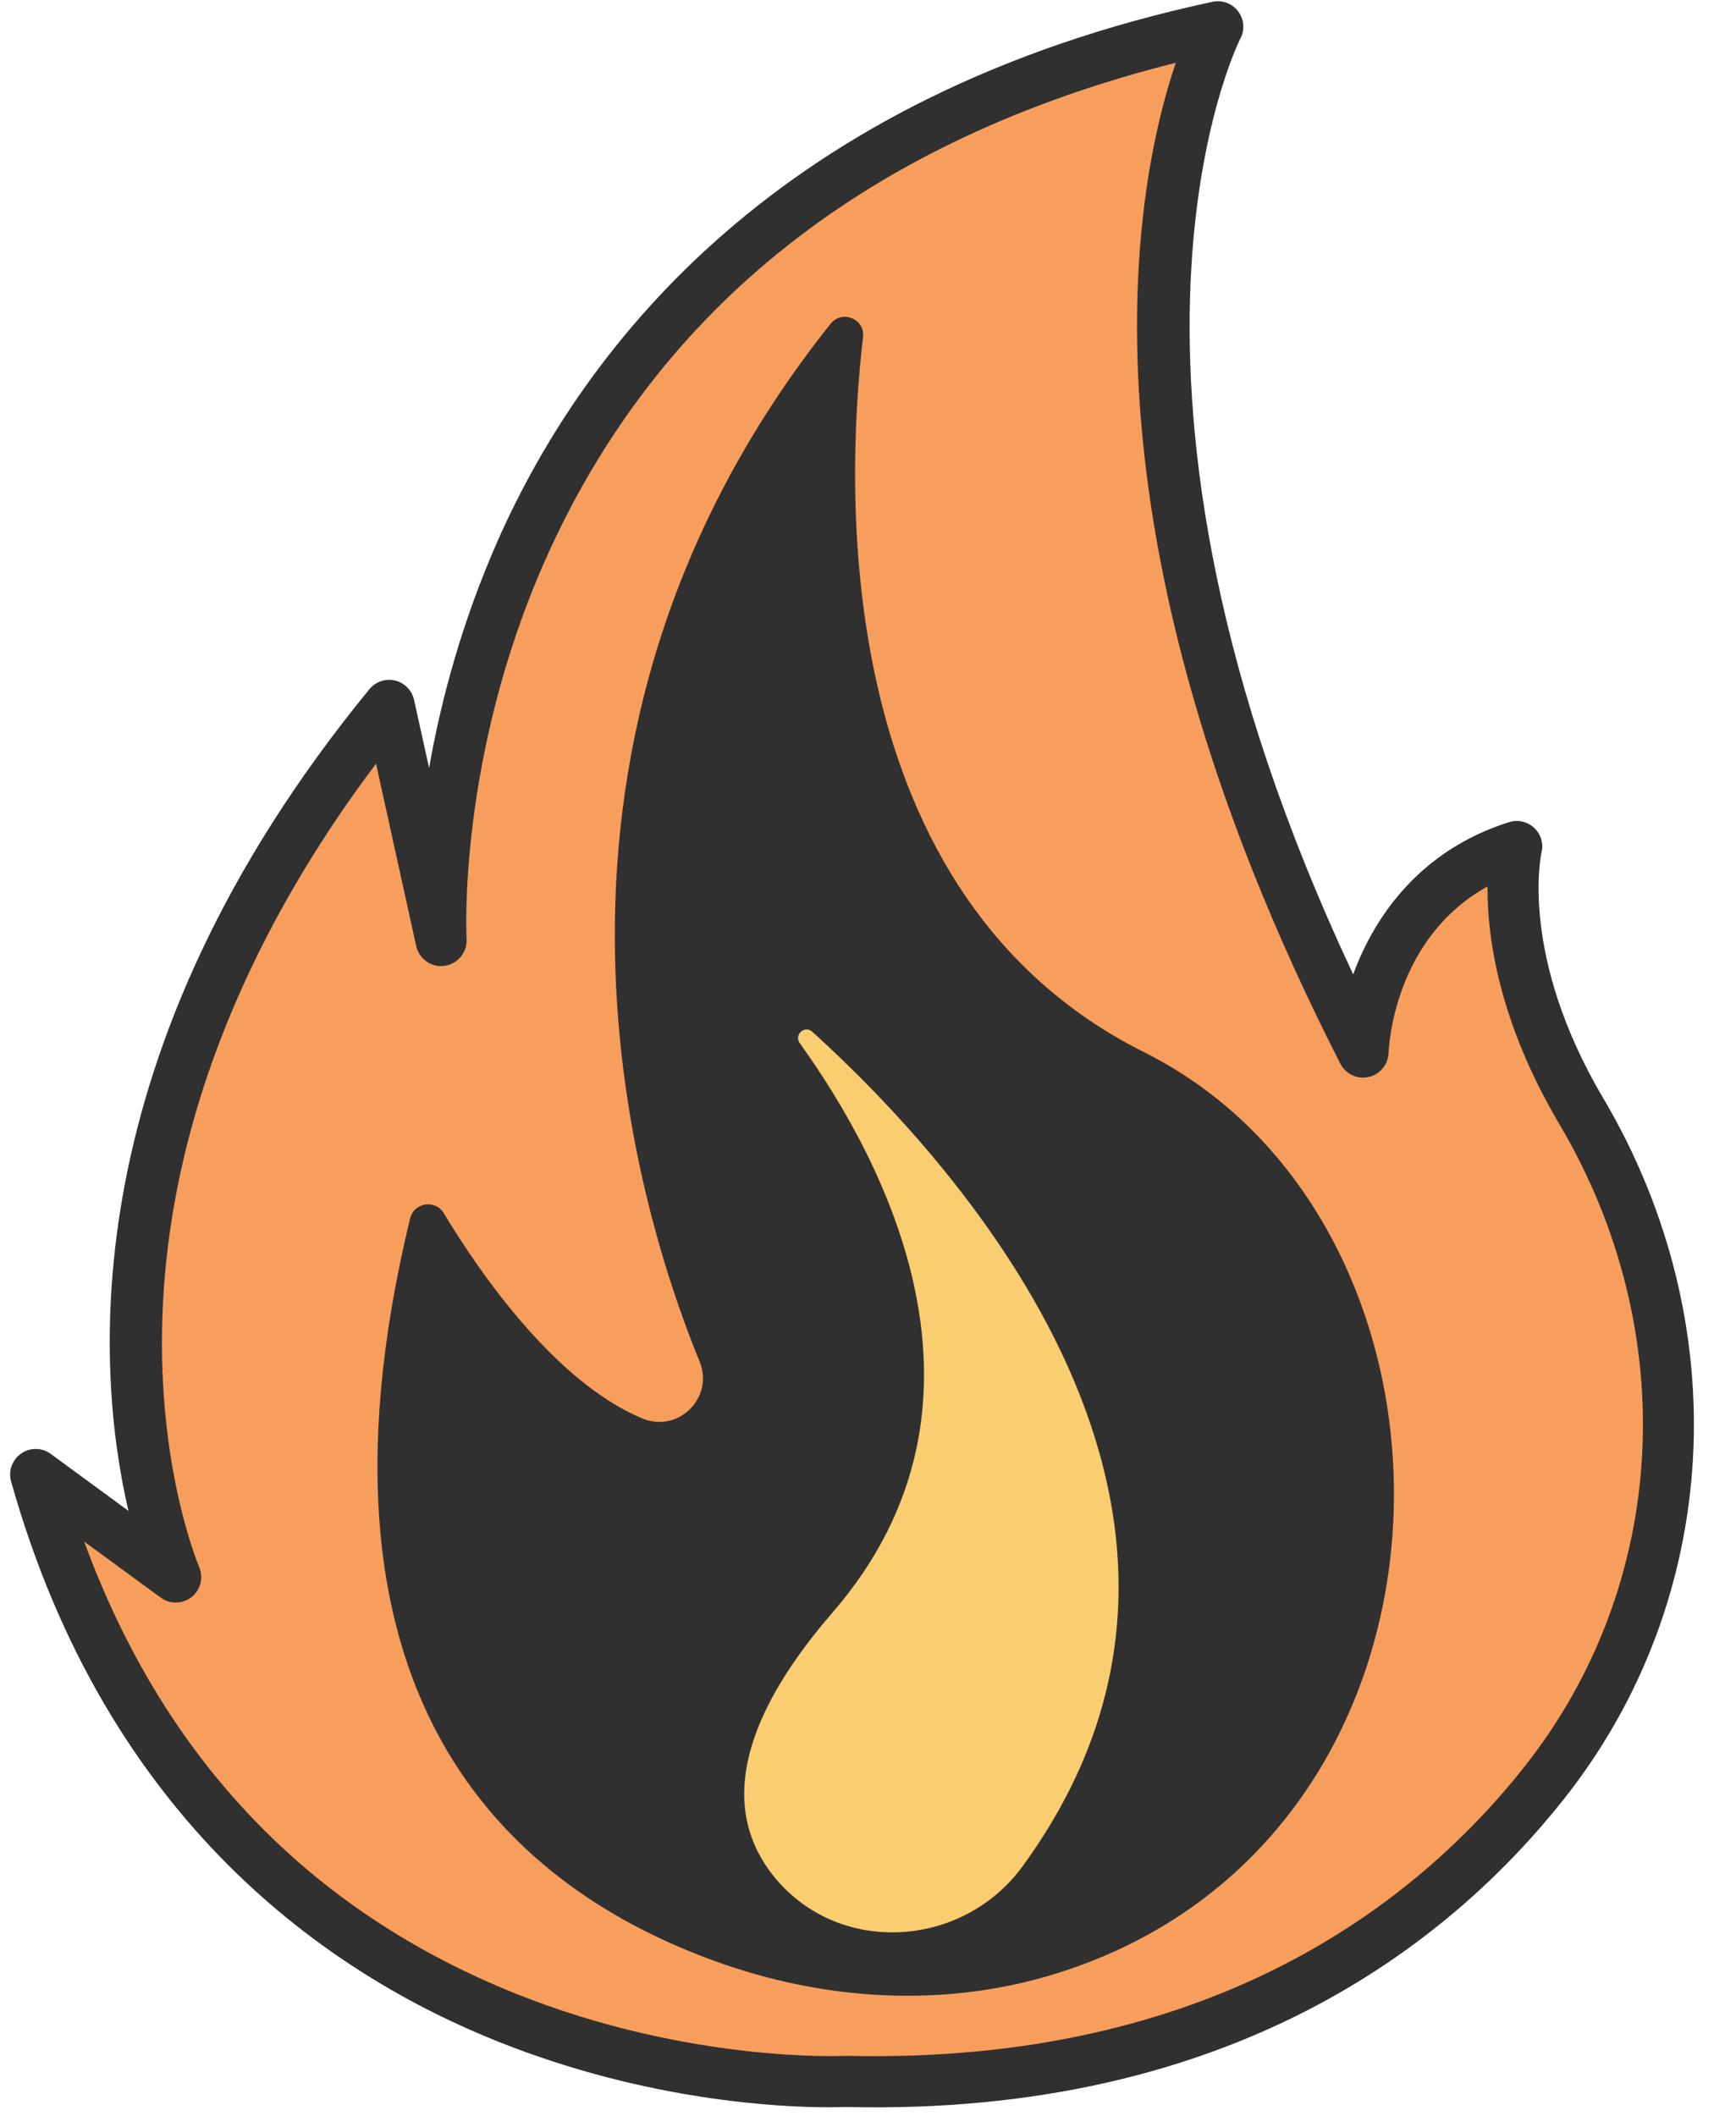
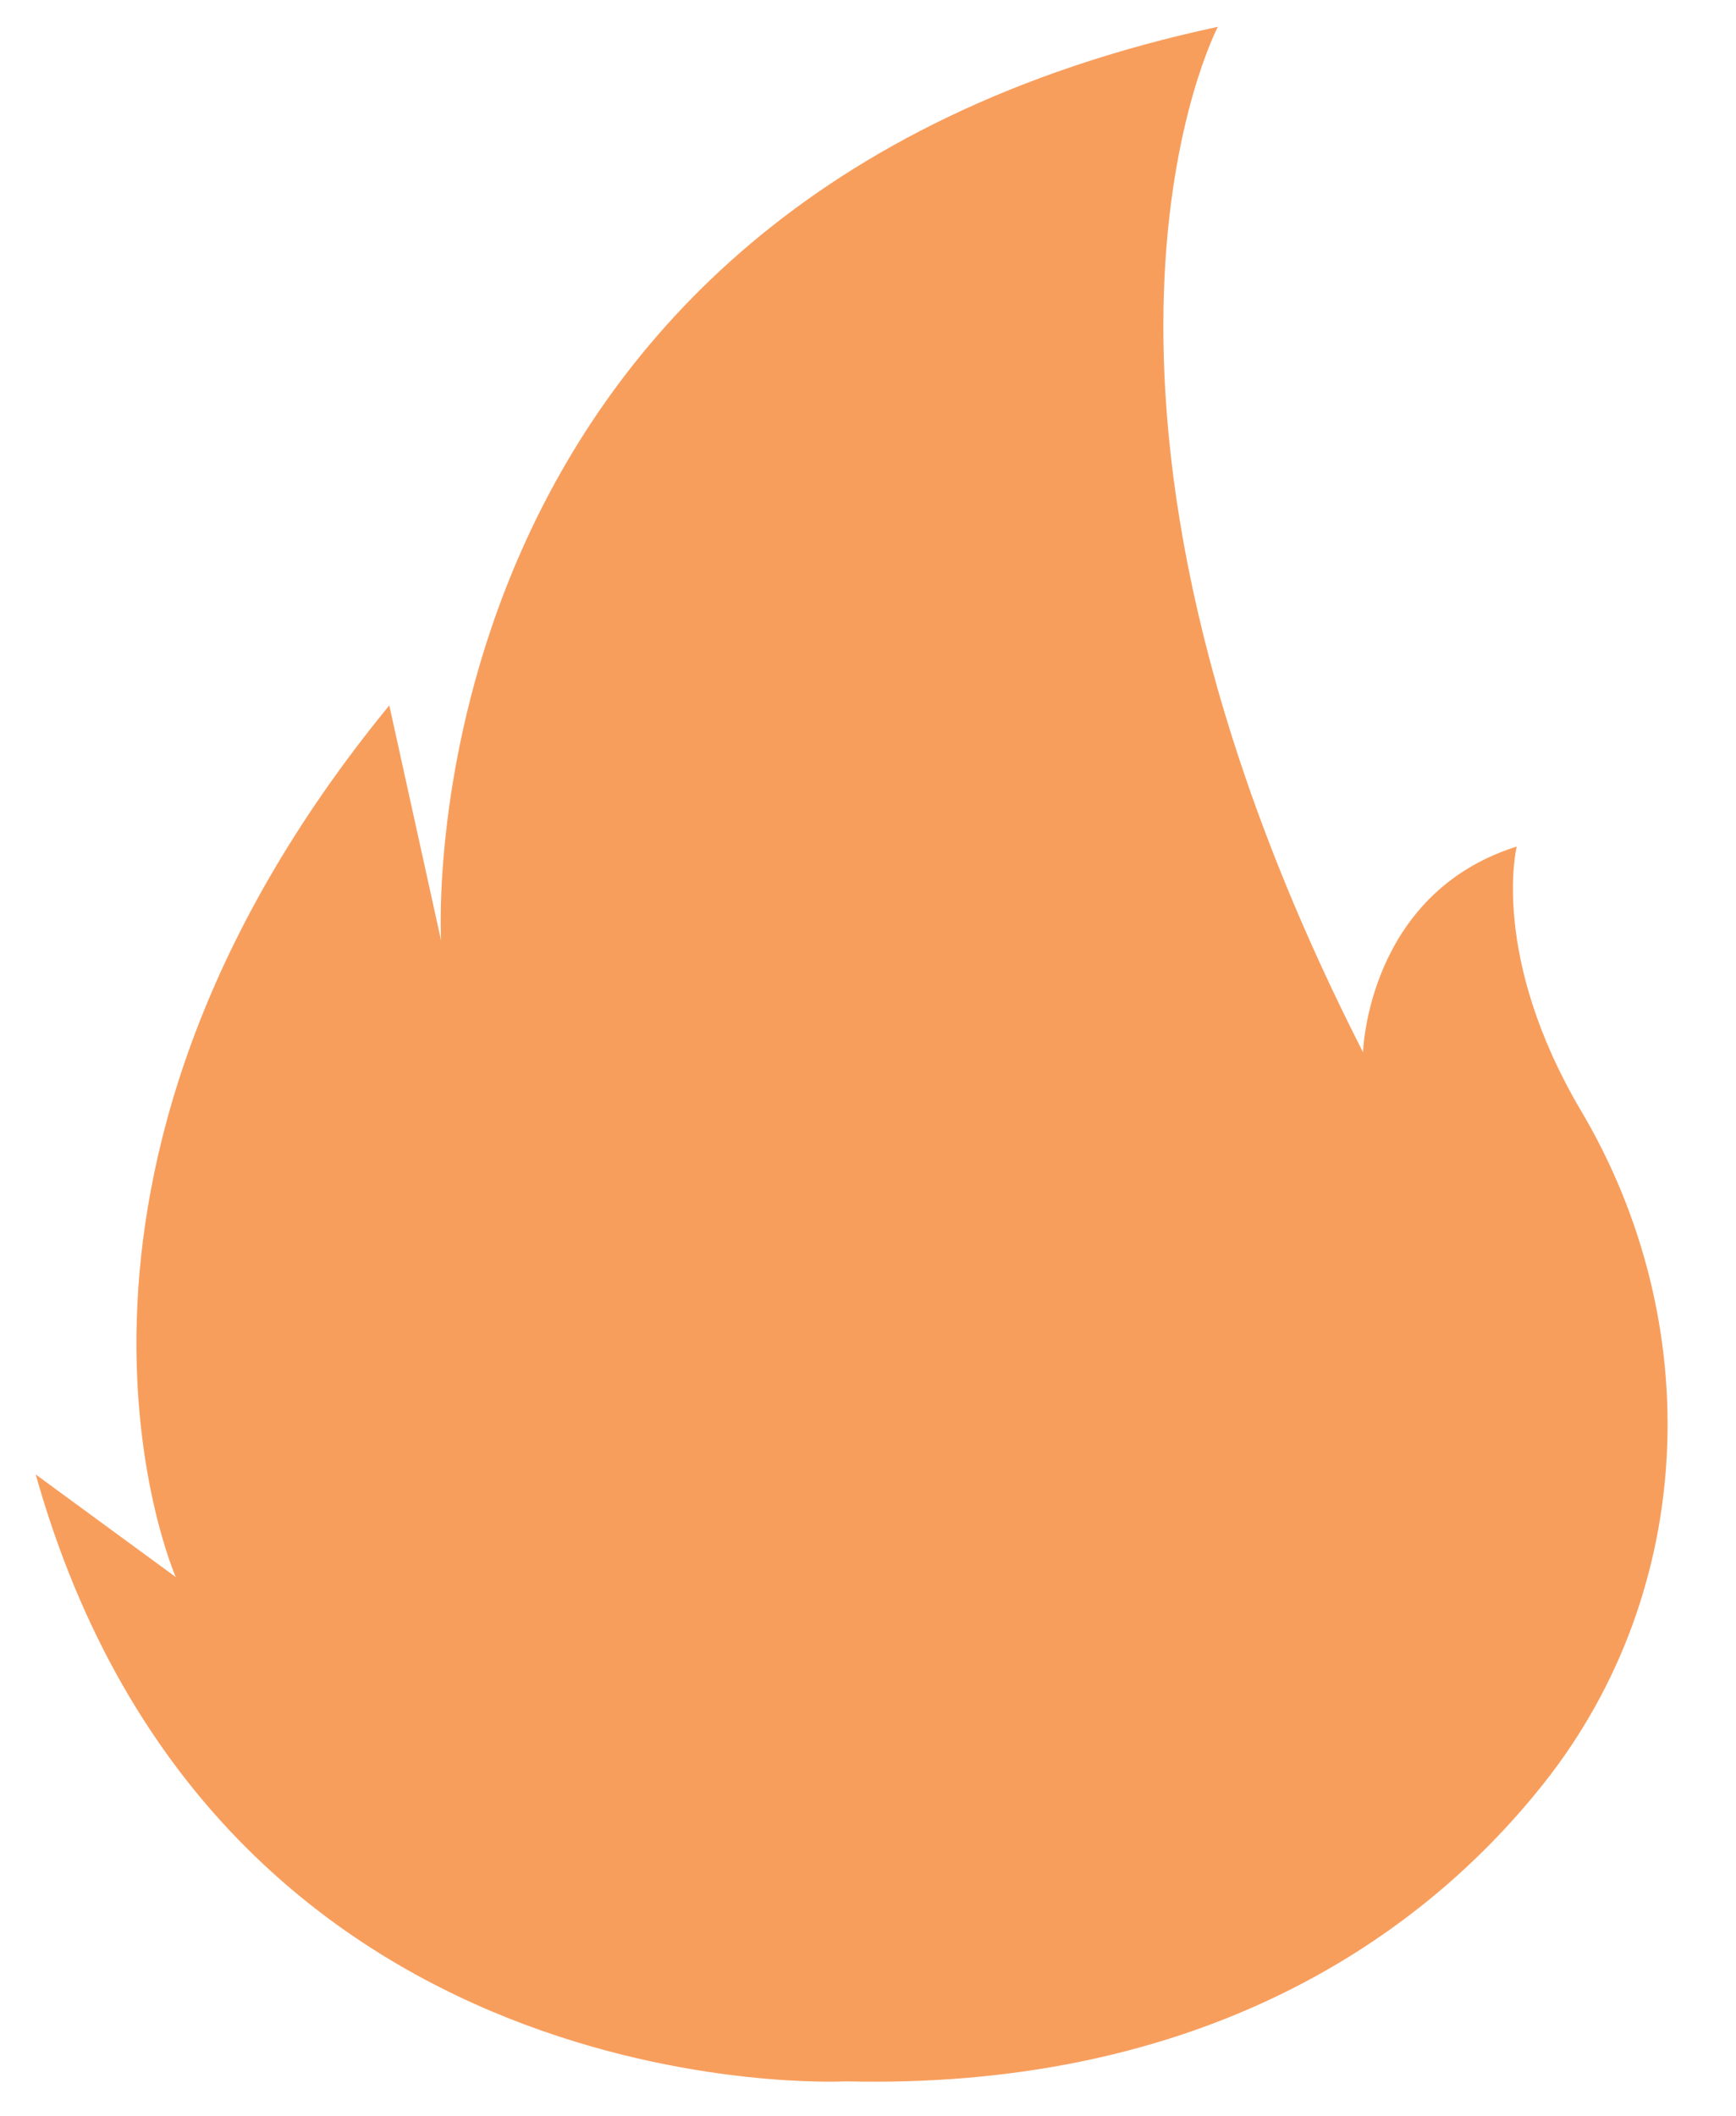
<svg xmlns="http://www.w3.org/2000/svg" fill="#303030" height="165.8" preserveAspectRatio="xMidYMid meet" version="1" viewBox="-0.8 -0.1 136.1 165.8" width="136.1" zoomAndPan="magnify">
  <g>
    <g>
      <g id="change1_1">
        <path d="M65.54,163.01c0,0-49.41,2.67-63.54-47.56l10.98,8.04c0,0-13.73-31.14,16.74-68.31l4.06,18.42 c0,0-3.39-57.83,60.9-71.6c0,0-15.07,28.5,11.38,80.36c0,0,0.33-12.43,12.05-16.12c0,0-2.14,8.57,5.06,20.74 c9.81,16.59,9.05,37.52-2.91,52.64C109.72,152.94,91.98,163.64,65.54,163.01z" fill="#f89e5d" />
      </g>
      <g id="change2_1">
-         <path d="M64.17,165.04c-3.77,0-14.16-0.47-25.83-5.11C25.03,154.64,7.6,142.73,0.07,116c-0.23-0.82,0.08-1.7,0.79-2.19 c0.7-0.49,1.63-0.48,2.32,0.03l6.09,4.46c-2.57-11.02-4.46-35.9,18.89-64.39c0.49-0.59,1.27-0.86,2.01-0.68 c0.75,0.18,1.32,0.77,1.49,1.51l1.18,5.34c0.91-5.18,2.54-11.41,5.44-17.94C45.04,26.97,60.22,7.34,94.26,0.04 c0.76-0.16,1.54,0.13,2.01,0.75s0.54,1.45,0.17,2.14c-0.14,0.26-13.22,26.43,8.85,73.33c1.68-4.61,5.31-9.76,12.22-11.93 c0.69-0.22,1.45-0.04,1.97,0.45c0.53,0.5,0.75,1.24,0.57,1.94c-0.02,0.07-1.79,8.03,4.84,19.24c10.49,17.74,9.29,39.29-3.06,54.9 c-9.03,11.41-26.12,24.86-56.26,24.16C65.37,165.02,64.89,165.04,64.17,165.04z M65.55,161.01c0.02,0,0.03,0,0.05,0 c28.54,0.67,44.63-11.94,53.1-22.64c11.32-14.3,12.4-34.07,2.75-50.38c-4.8-8.11-5.66-14.76-5.63-18.62 c-7.37,4.08-7.74,12.63-7.76,13.04c-0.03,0.91-0.67,1.69-1.56,1.89c-0.9,0.2-1.8-0.23-2.22-1.04c-21.48-42.1-16.11-69-12.9-78.44 c-23.99,6.02-40.61,19.12-49.43,38.96c-6.91,15.56-6.18,29.57-6.17,29.71c0.06,1.04-0.69,1.95-1.72,2.1 c-1.03,0.15-2-0.53-2.23-1.55l-3.15-14.29c-7.81,10.36-16.14,25.47-16.75,43.36c-0.4,11.9,2.85,19.5,2.88,19.58 c0.36,0.83,0.12,1.8-0.58,2.36c-0.71,0.56-1.7,0.59-2.43,0.05l-6-4.39c6.24,17.02,17.61,28.93,33.87,35.44 c13.57,5.43,25.65,4.87,25.77,4.86C65.47,161.01,65.51,161.01,65.55,161.01z" fill="inherit" />
-       </g>
+         </g>
    </g>
    <g id="change3_1">
-       <path d="M55.18,153.56c-14.96-5.45-33.19-19.53-23.83-58.17c0.3-1.25,1.97-1.52,2.64-0.42 c2.8,4.65,8.72,13.24,15.57,16.09c2.81,1.17,5.64-1.63,4.49-4.45C48.75,93.65,38.2,58.07,64.31,25.28 c0.9-1.13,2.72-0.39,2.55,1.04C65.43,38.54,64.37,70.1,88.9,82.36c27.34,13.67,27.02,61.83-7.09,72.26 C73.09,157.28,63.74,156.68,55.18,153.56z" fill="#303030" />
-     </g>
+       </g>
    <g id="change4_1">
-       <path d="M79.38,146.14c-4.79,6.57-14.68,7.05-19.66,0.62c-3.25-4.19-3.74-10.69,4.77-20.52 c14.2-16.4,3.97-35.48-2.59-44.59c-0.47-0.66,0.39-1.44,0.99-0.89C74.49,91.28,99.35,118.73,79.38,146.14z" fill="#facd71" />
-     </g>
+       </g>
  </g>
</svg>